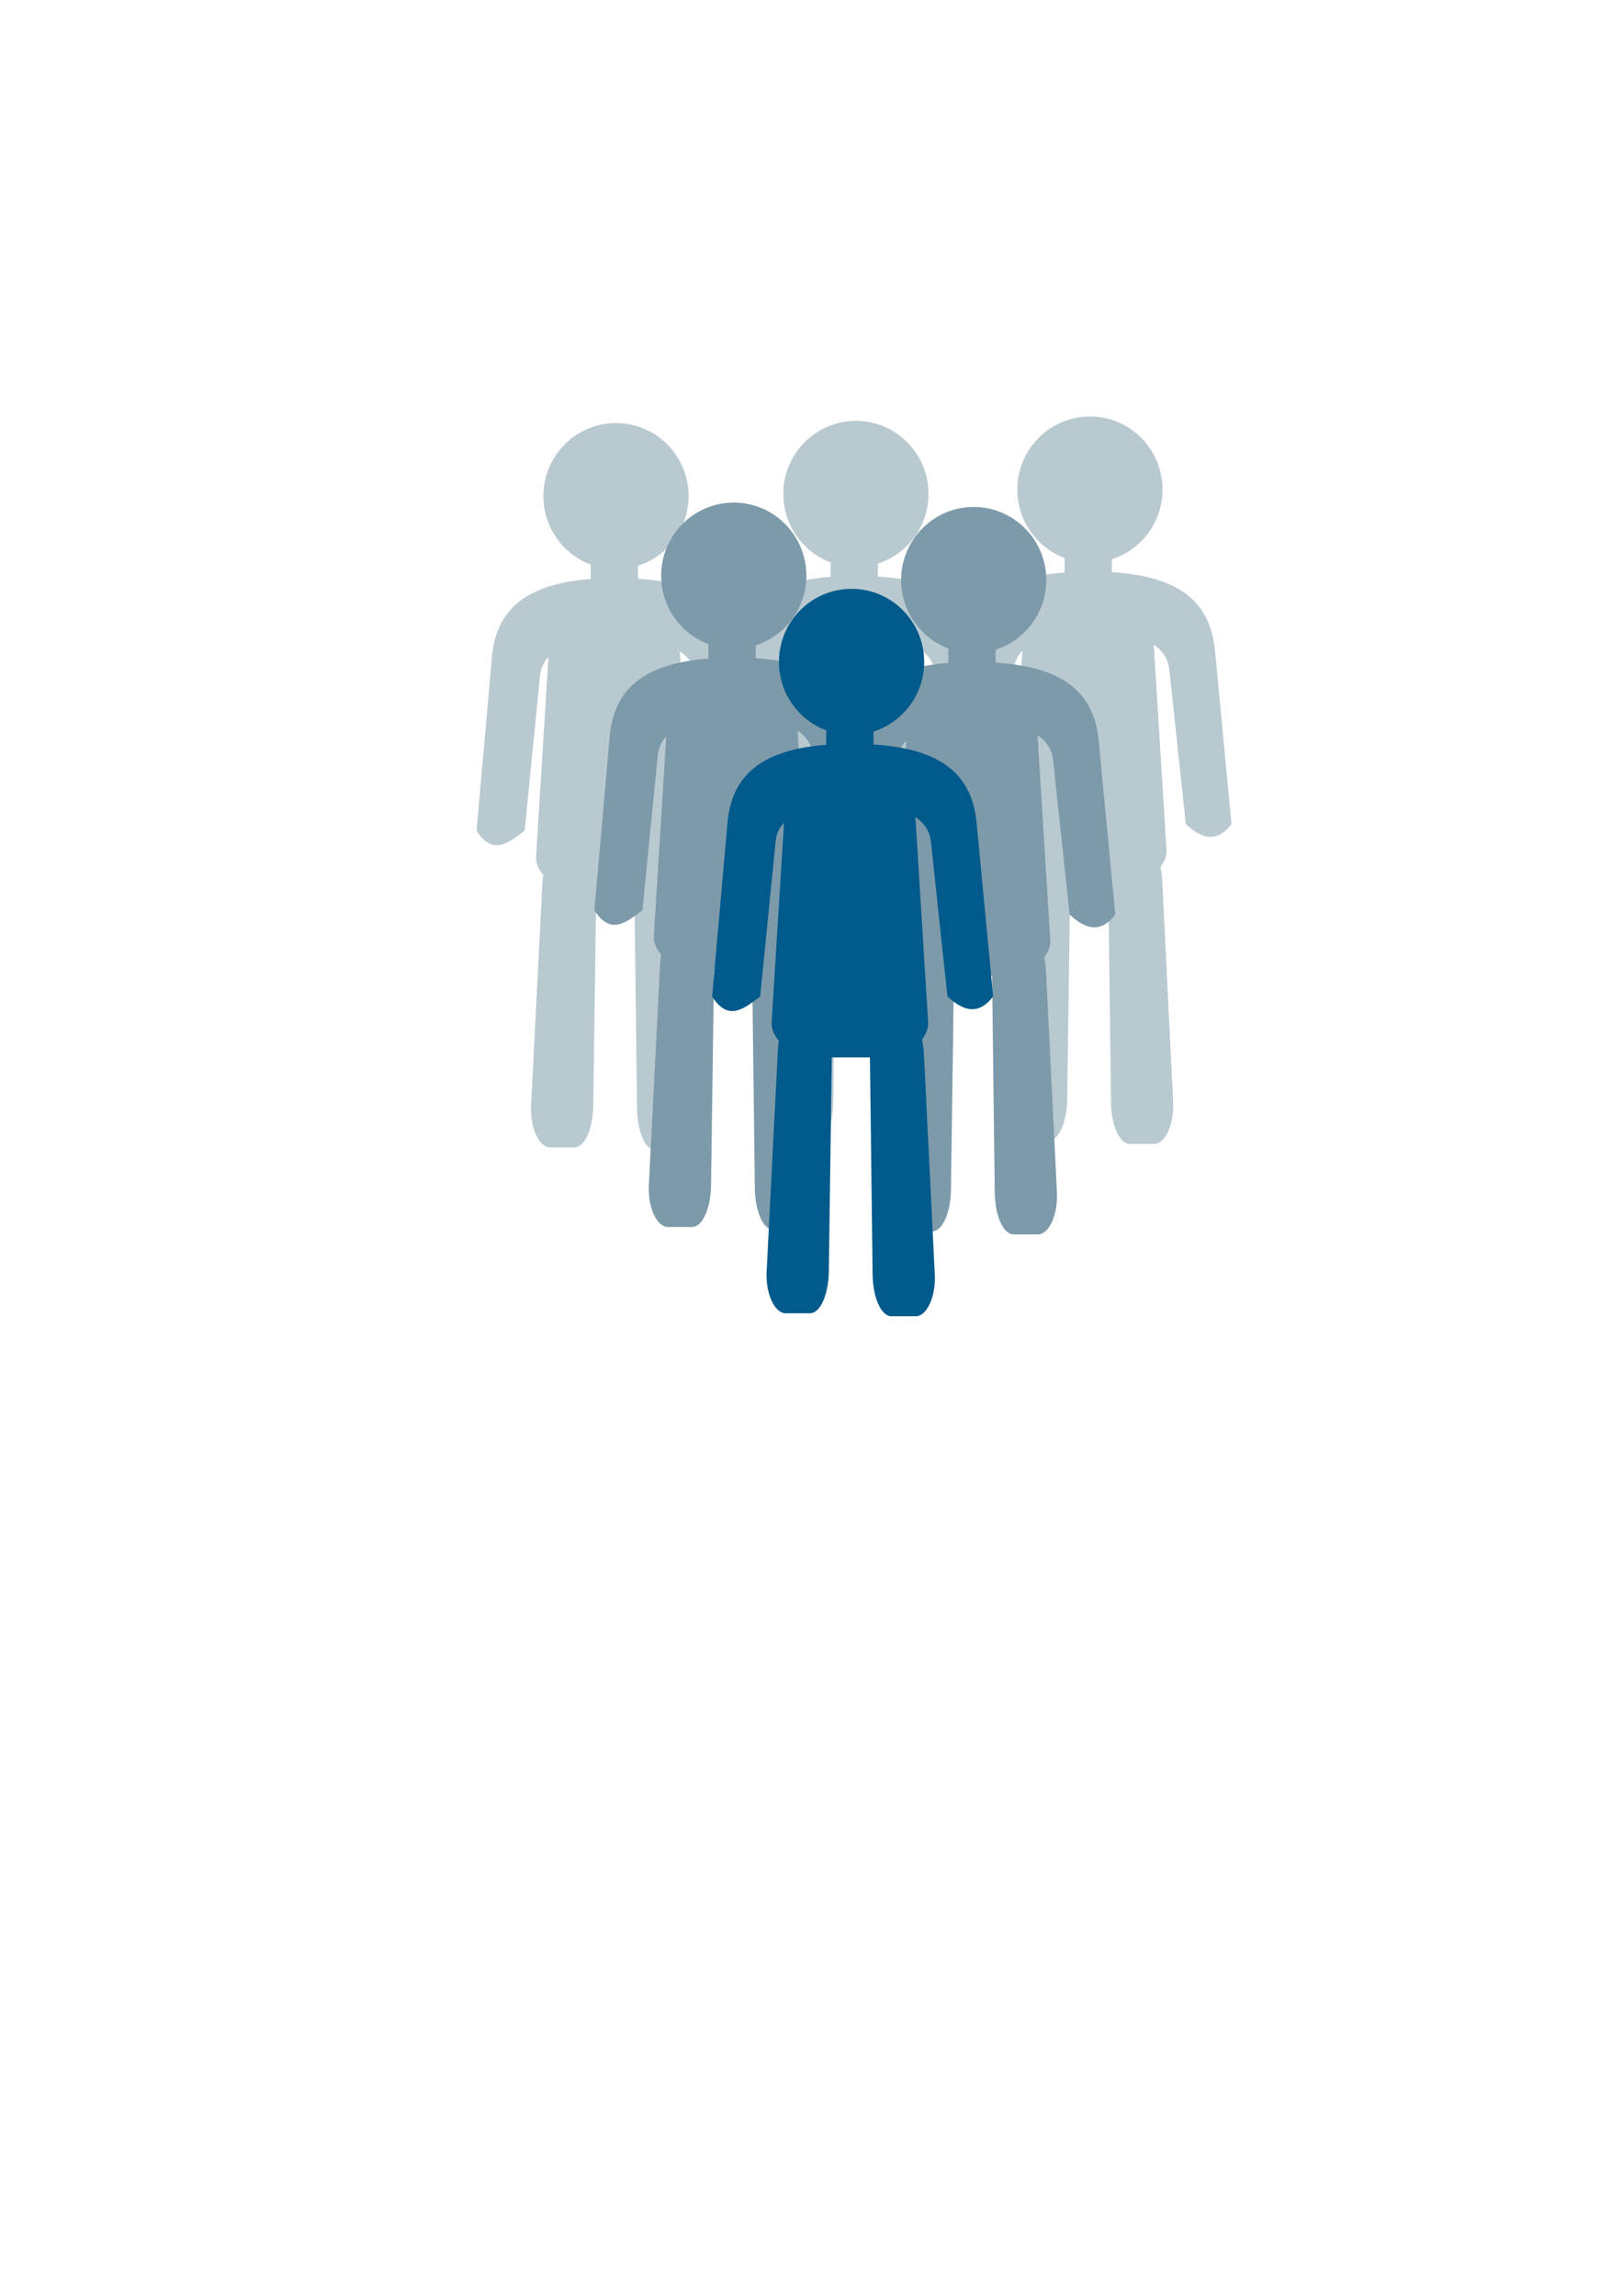
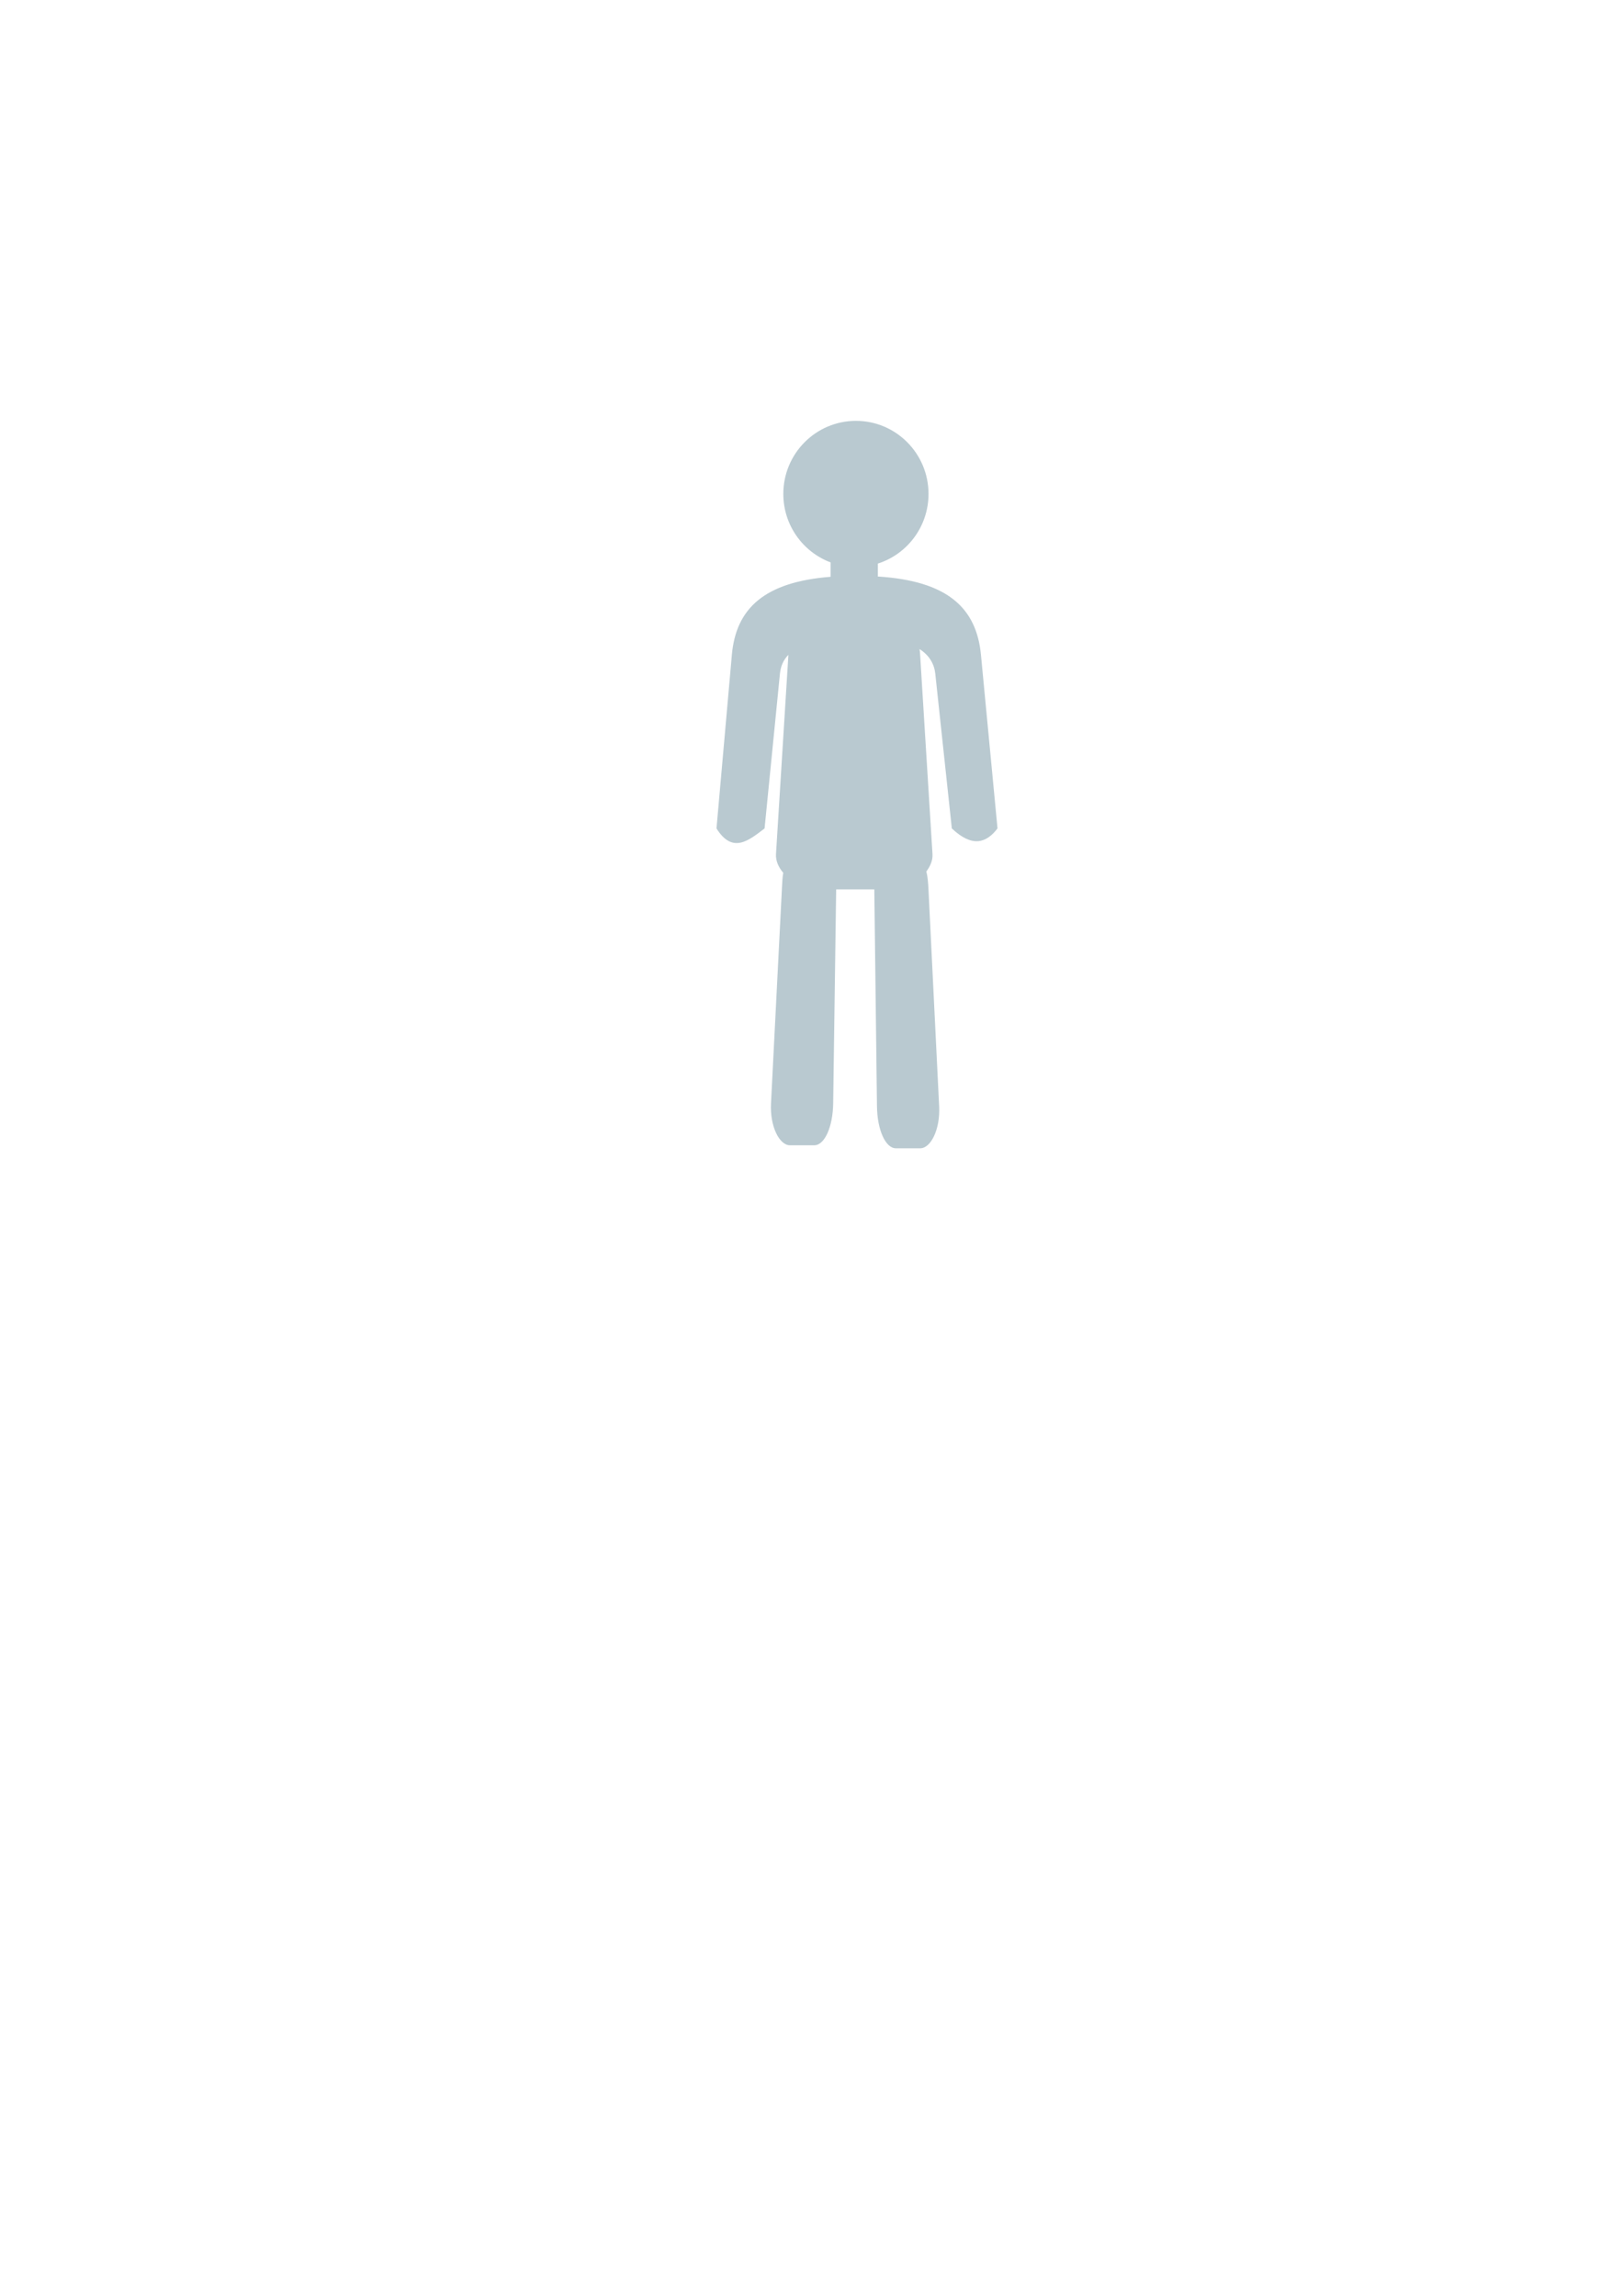
<svg xmlns="http://www.w3.org/2000/svg" xmlns:xlink="http://www.w3.org/1999/xlink" width="744.094" height="1052.362">
  <title>leader</title>
  <defs>
    <linearGradient id="linearGradient3877">
      <stop stop-color="#19aeff" id="stop3879" offset="0" />
      <stop stop-color="#005c94" id="stop3881" offset="1" />
    </linearGradient>
    <linearGradient id="linearGradient3865">
      <stop stop-color="#dc0000" id="stop3867" offset="0" />
      <stop stop-color="#ff4141" id="stop3869" offset="1" />
    </linearGradient>
    <linearGradient id="linearGradient3855">
      <stop stop-color="#cccccc" id="stop3857" offset="0" />
      <stop stop-color="#999999" id="stop3859" offset="1" />
    </linearGradient>
    <linearGradient id="linearGradient3847">
      <stop stop-color="#005c94" id="stop3849" offset="0" />
      <stop stop-color="#0084c8" id="stop3851" offset="1" />
    </linearGradient>
    <linearGradient id="linearGradient3839">
      <stop stop-color="#0084c8" id="stop3841" offset="0" />
      <stop stop-color="#0084c8" id="stop3843" offset="1" />
    </linearGradient>
    <linearGradient id="linearGradient3831">
      <stop stop-color="#b50000" id="stop3833" offset="0" />
      <stop stop-color="#ff6600" id="stop3835" offset="1" />
    </linearGradient>
    <linearGradient id="linearGradient3819">
      <stop stop-color="#ff6600" id="stop3821" offset="0" />
      <stop stop-color="#ff6600" stop-opacity="0" id="stop3823" offset="1" />
    </linearGradient>
    <linearGradient gradientTransform="translate(-22.857,-5.714)" gradientUnits="userSpaceOnUse" y2="646.648" x2="-382.857" y1="646.648" x1="-245.714" id="linearGradient3825" xlink:href="#linearGradient3819" />
    <linearGradient gradientUnits="userSpaceOnUse" y2="452.362" x2="-377.143" y1="463.791" x1="-222.857" id="linearGradient3837" xlink:href="#linearGradient3831" />
    <linearGradient gradientUnits="userSpaceOnUse" y2="189.505" x2="142.857" y1="166.648" x1="-34.286" id="linearGradient3845" xlink:href="#linearGradient3839" />
    <linearGradient gradientUnits="userSpaceOnUse" y2="69.505" x2="337.143" y1="80.934" x1="491.429" id="linearGradient3853" xlink:href="#linearGradient3847" />
    <linearGradient gradientUnits="userSpaceOnUse" y2="35.219" x2="931.429" y1="75.219" x1="777.143" id="linearGradient3861" xlink:href="#linearGradient3855" />
    <linearGradient gradientTransform="translate(-5.714,17.143)" gradientUnits="userSpaceOnUse" y2="789.505" x2="222.857" y1="783.791" x1="22.857" id="linearGradient3871" xlink:href="#linearGradient3865" />
    <linearGradient gradientUnits="userSpaceOnUse" y2="772.362" x2="1434.286" y1="869.505" x1="-765.714" id="linearGradient3883" xlink:href="#linearGradient3877" />
  </defs>
  <g>
    <title>Layer 1</title>
-     <path fill="#b9c9d0" stroke="#b9c9d0" stroke-width="0" stroke-linecap="round" stroke-miterlimit="4" stroke-dashoffset="0" id="path3873" d="m499.7,190.915c-18.382,0 -33.288,14.992 -33.288,33.487c0,14.385 9.017,26.649 21.673,31.39l0,6.602c-30.178,2.357 -43.372,14.386 -45.267,35.786l-7.044,79.557c7.348,11.773 14.697,5.602 22.045,0l7.044,-70.949c0.317,-3.193 1.434,-6.176 3.877,-8.617l-5.689,91.31c-0.197,3.167 1.221,6.125 3.33,8.619c-0.366,1.967 -0.459,4.126 -0.573,6.388l-5.043,99.294c-0.539,10.615 3.867,19.191 8.675,19.191l11.158,0c4.808,0 8.527,-8.561 8.675,-19.191l1.367,-98.097l17.487,0c0,0.004 0,0.007 0,0.011l1.222,99.473c0.131,10.63 3.867,19.191 8.675,19.191l11.158,0c4.808,0 9.197,-8.575 8.675,-19.191l-4.897,-99.473c-0.148,-2.998 -0.354,-5.808 -0.976,-8.238c1.791,-2.354 2.997,-5.078 2.817,-7.977l-5.689,-91.668c-0.048,-0.773 -0.088,-1.532 -0.254,-2.271c4.435,2.756 6.746,6.794 7.221,11.245l7.585,70.949c9.302,8.784 15.756,6.79 20.945,0l-7.585,-79.556c-2.083,-21.849 -15.759,-33.932 -47.265,-35.914l0,-5.934c13.465,-4.29 23.222,-16.963 23.222,-31.931c0,-18.495 -14.898,-33.487 -33.279,-33.487l0,0z" />
    <path id="svg_2" fill="#b9c9d0" stroke="#b9c9d0" stroke-width="0" stroke-linecap="round" stroke-miterlimit="4" stroke-dashoffset="0" d="m392.414,192.915c-18.381,0 -33.287,14.992 -33.287,33.487c0,14.386 9.017,26.649 21.672,31.391l0,6.602c-30.178,2.356 -43.372,14.386 -45.267,35.786l-7.043,79.556c7.348,11.773 14.697,5.603 22.045,0l7.044,-70.949c0.317,-3.193 1.433,-6.176 3.877,-8.616l-5.689,91.31c-0.198,3.167 1.221,6.125 3.33,8.619c-0.366,1.967 -0.458,4.126 -0.573,6.389l-5.043,99.293c-0.539,10.615 3.867,19.191 8.675,19.191l11.158,0c4.807,0 8.526,-8.561 8.674,-19.191l1.367,-98.096l17.487,0c0,0.004 0,0.007 0,0.01l1.222,99.473c0.13,10.63 3.867,19.191 8.674,19.191l11.158,0c4.808,0 9.198,-8.575 8.675,-19.191l-4.897,-99.473c-0.148,-2.998 -0.355,-5.808 -0.976,-8.238c1.791,-2.354 2.997,-5.078 2.817,-7.977l-5.689,-91.668c-0.048,-0.773 -0.088,-1.532 -0.254,-2.271c4.435,2.757 6.745,6.795 7.221,11.245l7.586,70.949c9.302,8.784 15.756,6.79 20.944,0l-7.585,-79.556c-2.083,-21.85 -15.759,-33.932 -47.265,-35.914l0,-5.934c13.465,-4.29 23.222,-16.963 23.222,-31.931c0,-18.495 -14.898,-33.487 -33.28,-33.487l0,0z" />
-     <path id="svg_4" fill="#b9c9d0" stroke="#b9c9d0" stroke-width="0" stroke-linecap="round" stroke-miterlimit="4" stroke-dashoffset="0" d="m282.414,193.915c-18.381,0 -33.287,14.992 -33.287,33.487c0,14.386 9.017,26.649 21.672,31.391l0,6.602c-30.178,2.357 -43.372,14.386 -45.267,35.786l-7.043,79.556c7.348,11.773 14.697,5.603 22.045,0l7.044,-70.949c0.317,-3.193 1.433,-6.176 3.877,-8.616l-5.689,91.31c-0.198,3.167 1.221,6.125 3.33,8.619c-0.366,1.967 -0.458,4.126 -0.573,6.389l-5.043,99.293c-0.539,10.615 3.867,19.191 8.675,19.191l11.158,0c4.807,0 8.526,-8.561 8.674,-19.191l1.367,-98.096l17.487,0c0,0.004 0,0.007 0,0.01l1.222,99.473c0.13,10.63 3.867,19.191 8.674,19.191l11.158,0c4.808,0 9.198,-8.576 8.675,-19.191l-4.897,-99.473c-0.148,-2.998 -0.355,-5.808 -0.976,-8.238c1.791,-2.354 2.997,-5.078 2.817,-7.977l-5.689,-91.668c-0.048,-0.773 -0.088,-1.532 -0.254,-2.271c4.435,2.757 6.745,6.795 7.221,11.245l7.586,70.949c9.302,8.784 15.756,6.79 20.944,0l-7.585,-79.556c-2.083,-21.85 -15.759,-33.932 -47.265,-35.914l0,-5.934c13.465,-4.29 23.222,-16.963 23.222,-31.931c0,-18.495 -14.898,-33.487 -33.28,-33.487l0,0z" />
-     <path id="svg_6" fill="#7d9aaa" stroke="#7d9aaa" stroke-width="0" stroke-linecap="round" stroke-miterlimit="4" stroke-dashoffset="0" d="m336.414,230.386c-18.381,0 -33.287,14.992 -33.287,33.487c0,14.386 9.017,26.649 21.672,31.39l0,6.603c-30.178,2.356 -43.372,14.386 -45.267,35.786l-7.043,79.556c7.348,11.773 14.697,5.603 22.045,0l7.044,-70.949c0.317,-3.193 1.433,-6.176 3.877,-8.617l-5.689,91.311c-0.198,3.167 1.221,6.125 3.33,8.619c-0.366,1.967 -0.458,4.126 -0.573,6.388l-5.043,99.294c-0.539,10.615 3.867,19.191 8.675,19.191l11.158,0c4.807,0 8.526,-8.561 8.674,-19.191l1.367,-98.096l17.487,0c0,0.003 0,0.007 0,0.01l1.222,99.473c0.13,10.63 3.867,19.191 8.674,19.191l11.158,0c4.808,0 9.198,-8.576 8.675,-19.191l-4.897,-99.473c-0.148,-2.998 -0.355,-5.808 -0.976,-8.238c1.791,-2.354 2.997,-5.078 2.817,-7.977l-5.689,-91.668c-0.048,-0.773 -0.088,-1.532 -0.254,-2.271c4.435,2.757 6.745,6.795 7.221,11.245l7.586,70.949c9.301,8.784 15.756,6.79 20.944,0l-7.585,-79.556c-2.083,-21.85 -15.759,-33.932 -47.265,-35.914l0,-5.934c13.465,-4.291 23.222,-16.963 23.222,-31.931c0,-18.495 -14.898,-33.487 -33.279,-33.487l-0.001,0z" />
-     <path id="svg_8" fill="#7d9aaa" stroke="#7d9aaa" stroke-width="0" stroke-linecap="round" stroke-miterlimit="4" stroke-dashoffset="0" d="m446.414,232.386c-18.382,0 -33.288,14.992 -33.288,33.487c0,14.385 9.017,26.649 21.673,31.39l0,6.602c-30.178,2.357 -43.372,14.386 -45.267,35.786l-7.044,79.557c7.348,11.773 14.697,5.602 22.045,0l7.044,-70.949c0.317,-3.193 1.434,-6.176 3.877,-8.617l-5.689,91.31c-0.197,3.167 1.221,6.125 3.33,8.619c-0.366,1.967 -0.459,4.126 -0.573,6.388l-5.043,99.294c-0.539,10.615 3.867,19.191 8.675,19.191l11.158,0c4.808,0 8.526,-8.561 8.675,-19.191l1.367,-98.097l17.487,0c0,0.004 -0,0.007 0,0.011l1.222,99.473c0.131,10.63 3.867,19.191 8.675,19.191l11.158,0c4.808,0 9.197,-8.575 8.675,-19.191l-4.897,-99.473c-0.148,-2.998 -0.354,-5.808 -0.976,-8.238c1.791,-2.354 2.997,-5.078 2.817,-7.977l-5.689,-91.667c-0.048,-0.773 -0.088,-1.532 -0.254,-2.271c4.435,2.756 6.746,6.794 7.221,11.245l7.585,70.949c9.302,8.784 15.756,6.79 20.944,0l-7.585,-79.556c-2.083,-21.85 -15.759,-33.932 -47.265,-35.914l0,-5.934c13.465,-4.29 23.222,-16.963 23.222,-31.931c0,-18.495 -14.898,-33.487 -33.279,-33.487l-0,0z" />
-     <path id="svg_10" fill="#005a8b" stroke="#005a8b" stroke-width="0" stroke-linecap="round" stroke-miterlimit="4" stroke-dashoffset="0" d="m390.414,269.915c-18.381,0 -33.287,14.992 -33.287,33.487c0,14.386 9.017,26.649 21.672,31.39l0,6.603c-30.178,2.356 -43.372,14.386 -45.267,35.786l-7.043,79.556c7.348,11.773 14.697,5.603 22.045,0l7.044,-70.949c0.317,-3.193 1.433,-6.176 3.877,-8.616l-5.689,91.31c-0.198,3.167 1.221,6.125 3.33,8.619c-0.366,1.967 -0.458,4.126 -0.573,6.389l-5.043,99.293c-0.539,10.615 3.867,19.191 8.675,19.191l11.158,0c4.807,0 8.526,-8.561 8.674,-19.191l1.367,-98.096l17.487,0c0,0.004 0,0.007 0,0.01l1.222,99.473c0.13,10.63 3.867,19.191 8.674,19.191l11.158,0c4.808,0 9.198,-8.575 8.675,-19.191l-4.897,-99.473c-0.148,-2.998 -0.355,-5.808 -0.976,-8.238c1.791,-2.354 2.997,-5.078 2.817,-7.977l-5.689,-91.668c-0.048,-0.773 -0.088,-1.532 -0.254,-2.271c4.435,2.757 6.745,6.795 7.221,11.245l7.586,70.949c9.301,8.784 15.756,6.79 20.944,0l-7.585,-79.556c-2.083,-21.85 -15.759,-33.932 -47.265,-35.914l0,-5.934c13.465,-4.29 23.222,-16.963 23.222,-31.931c0,-18.495 -14.898,-33.487 -33.279,-33.487l-0.001,0z" />
  </g>
</svg>